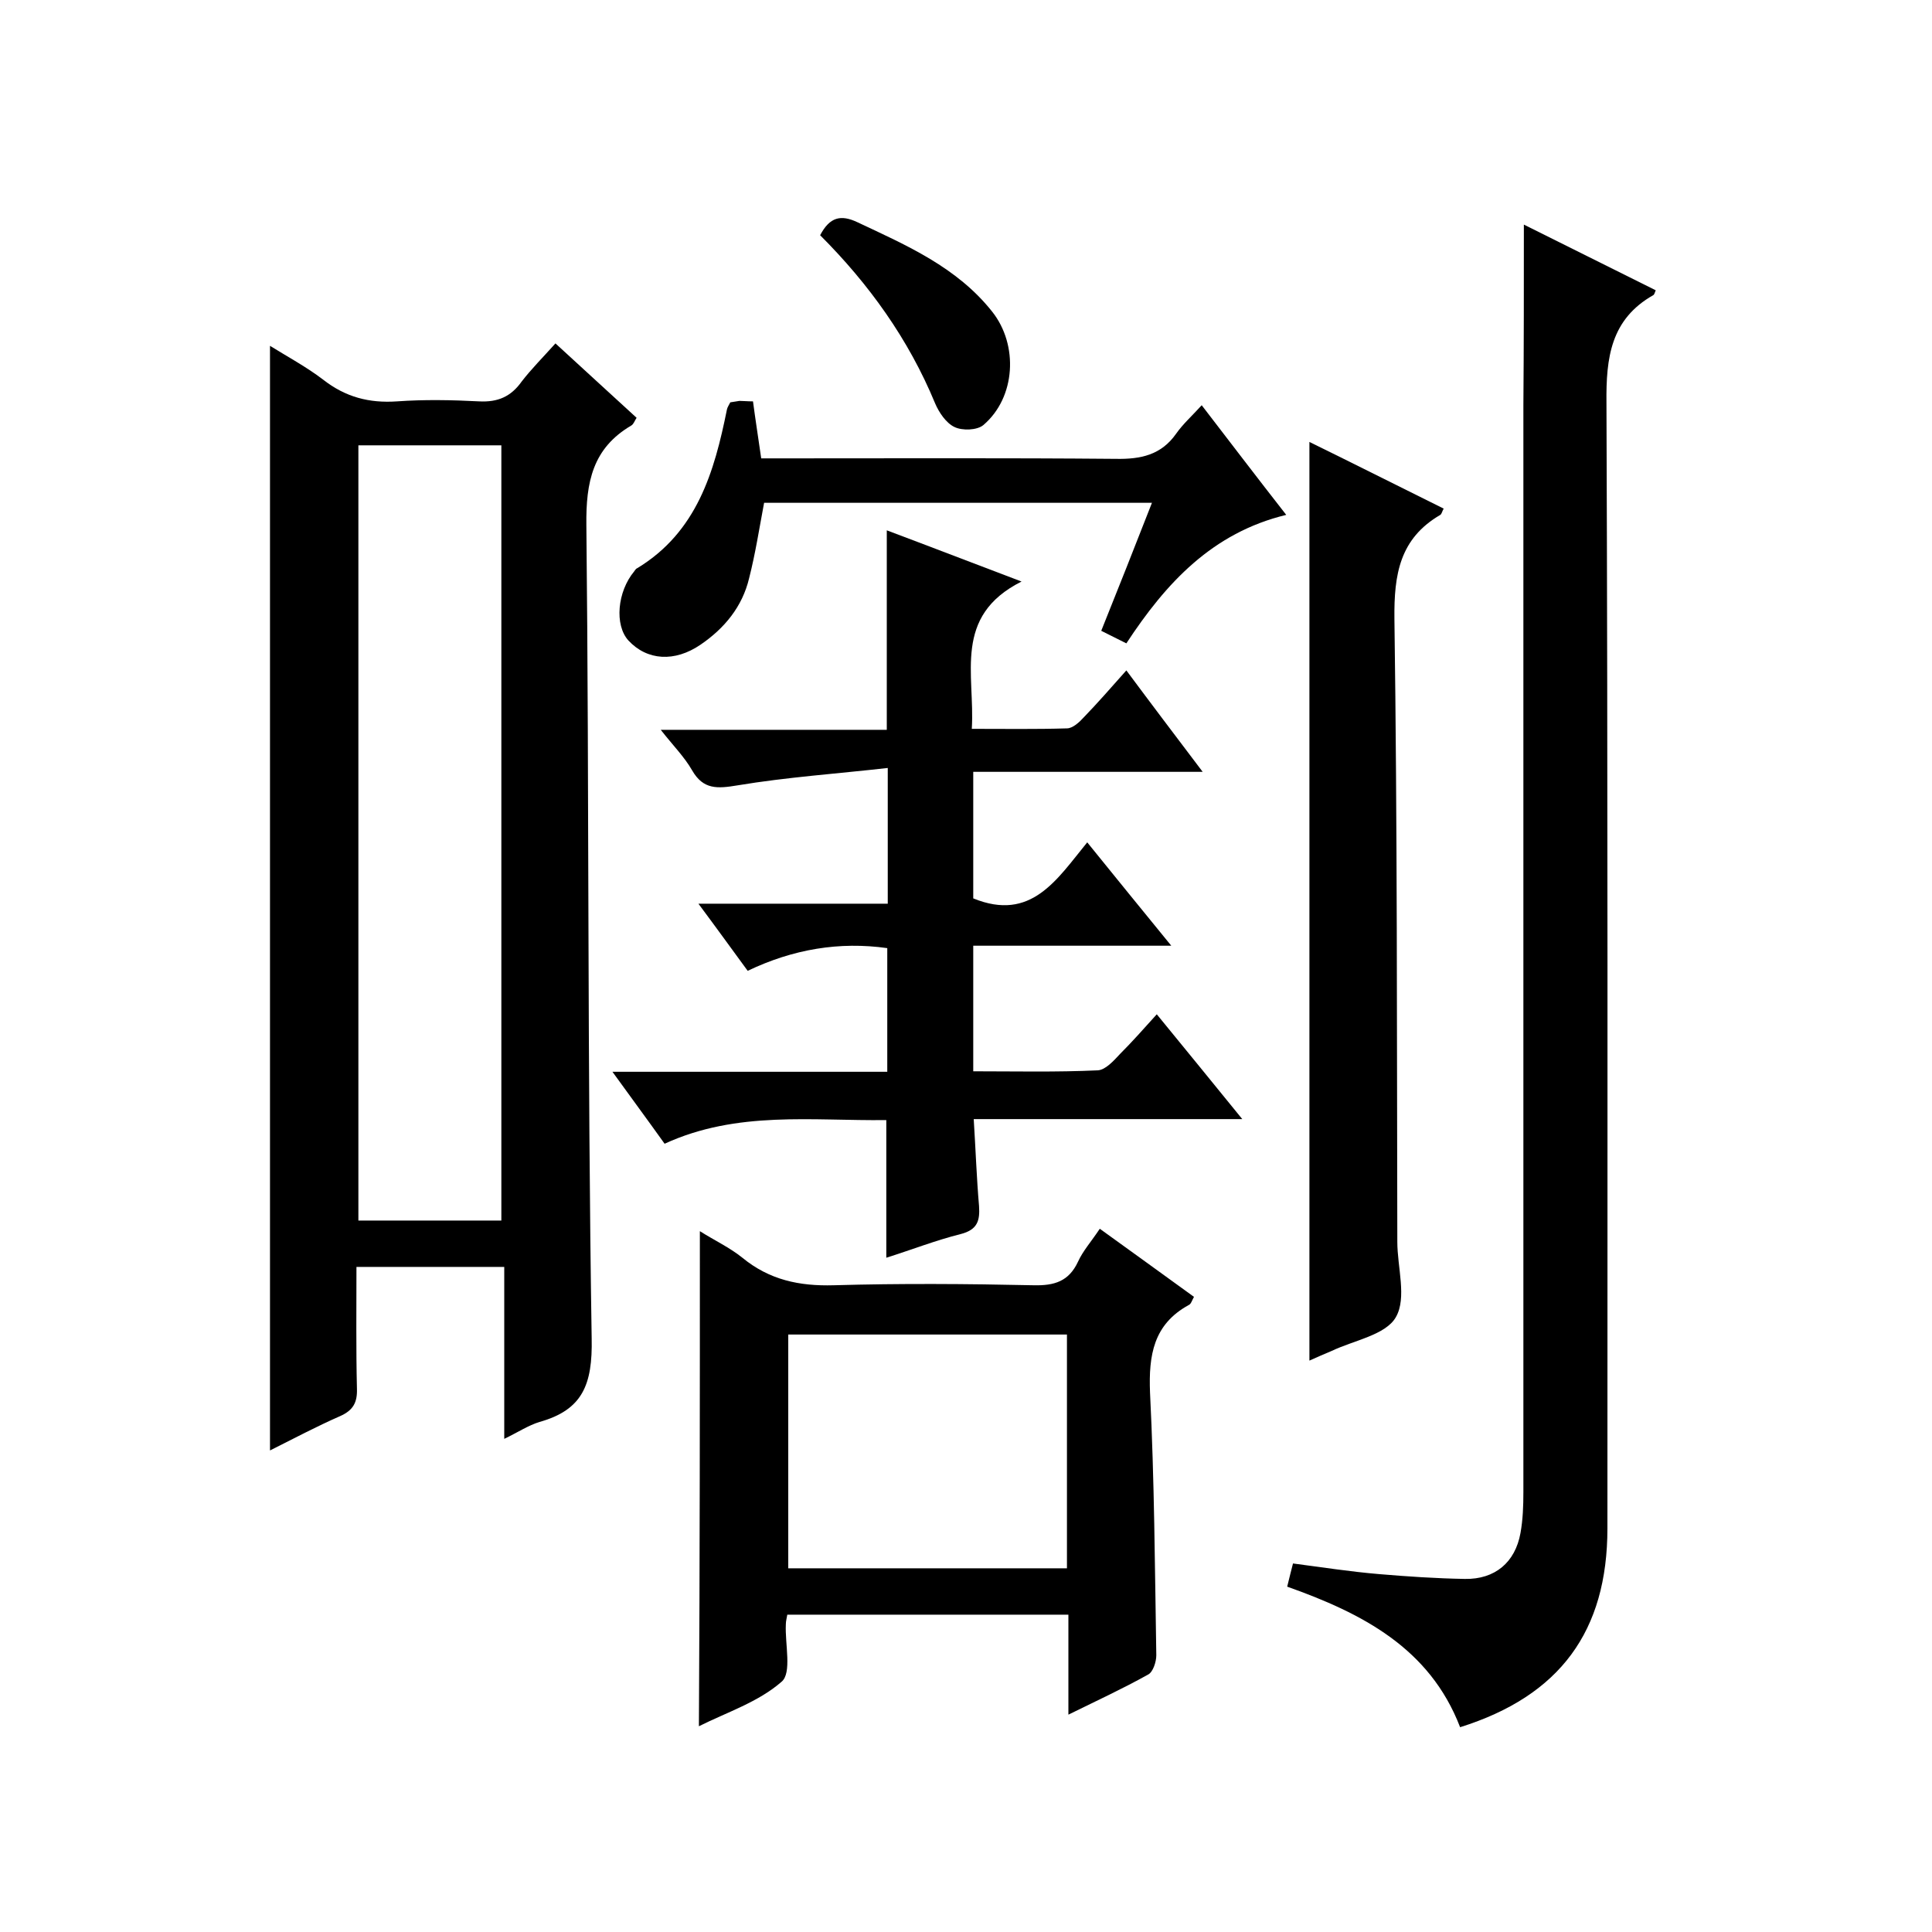
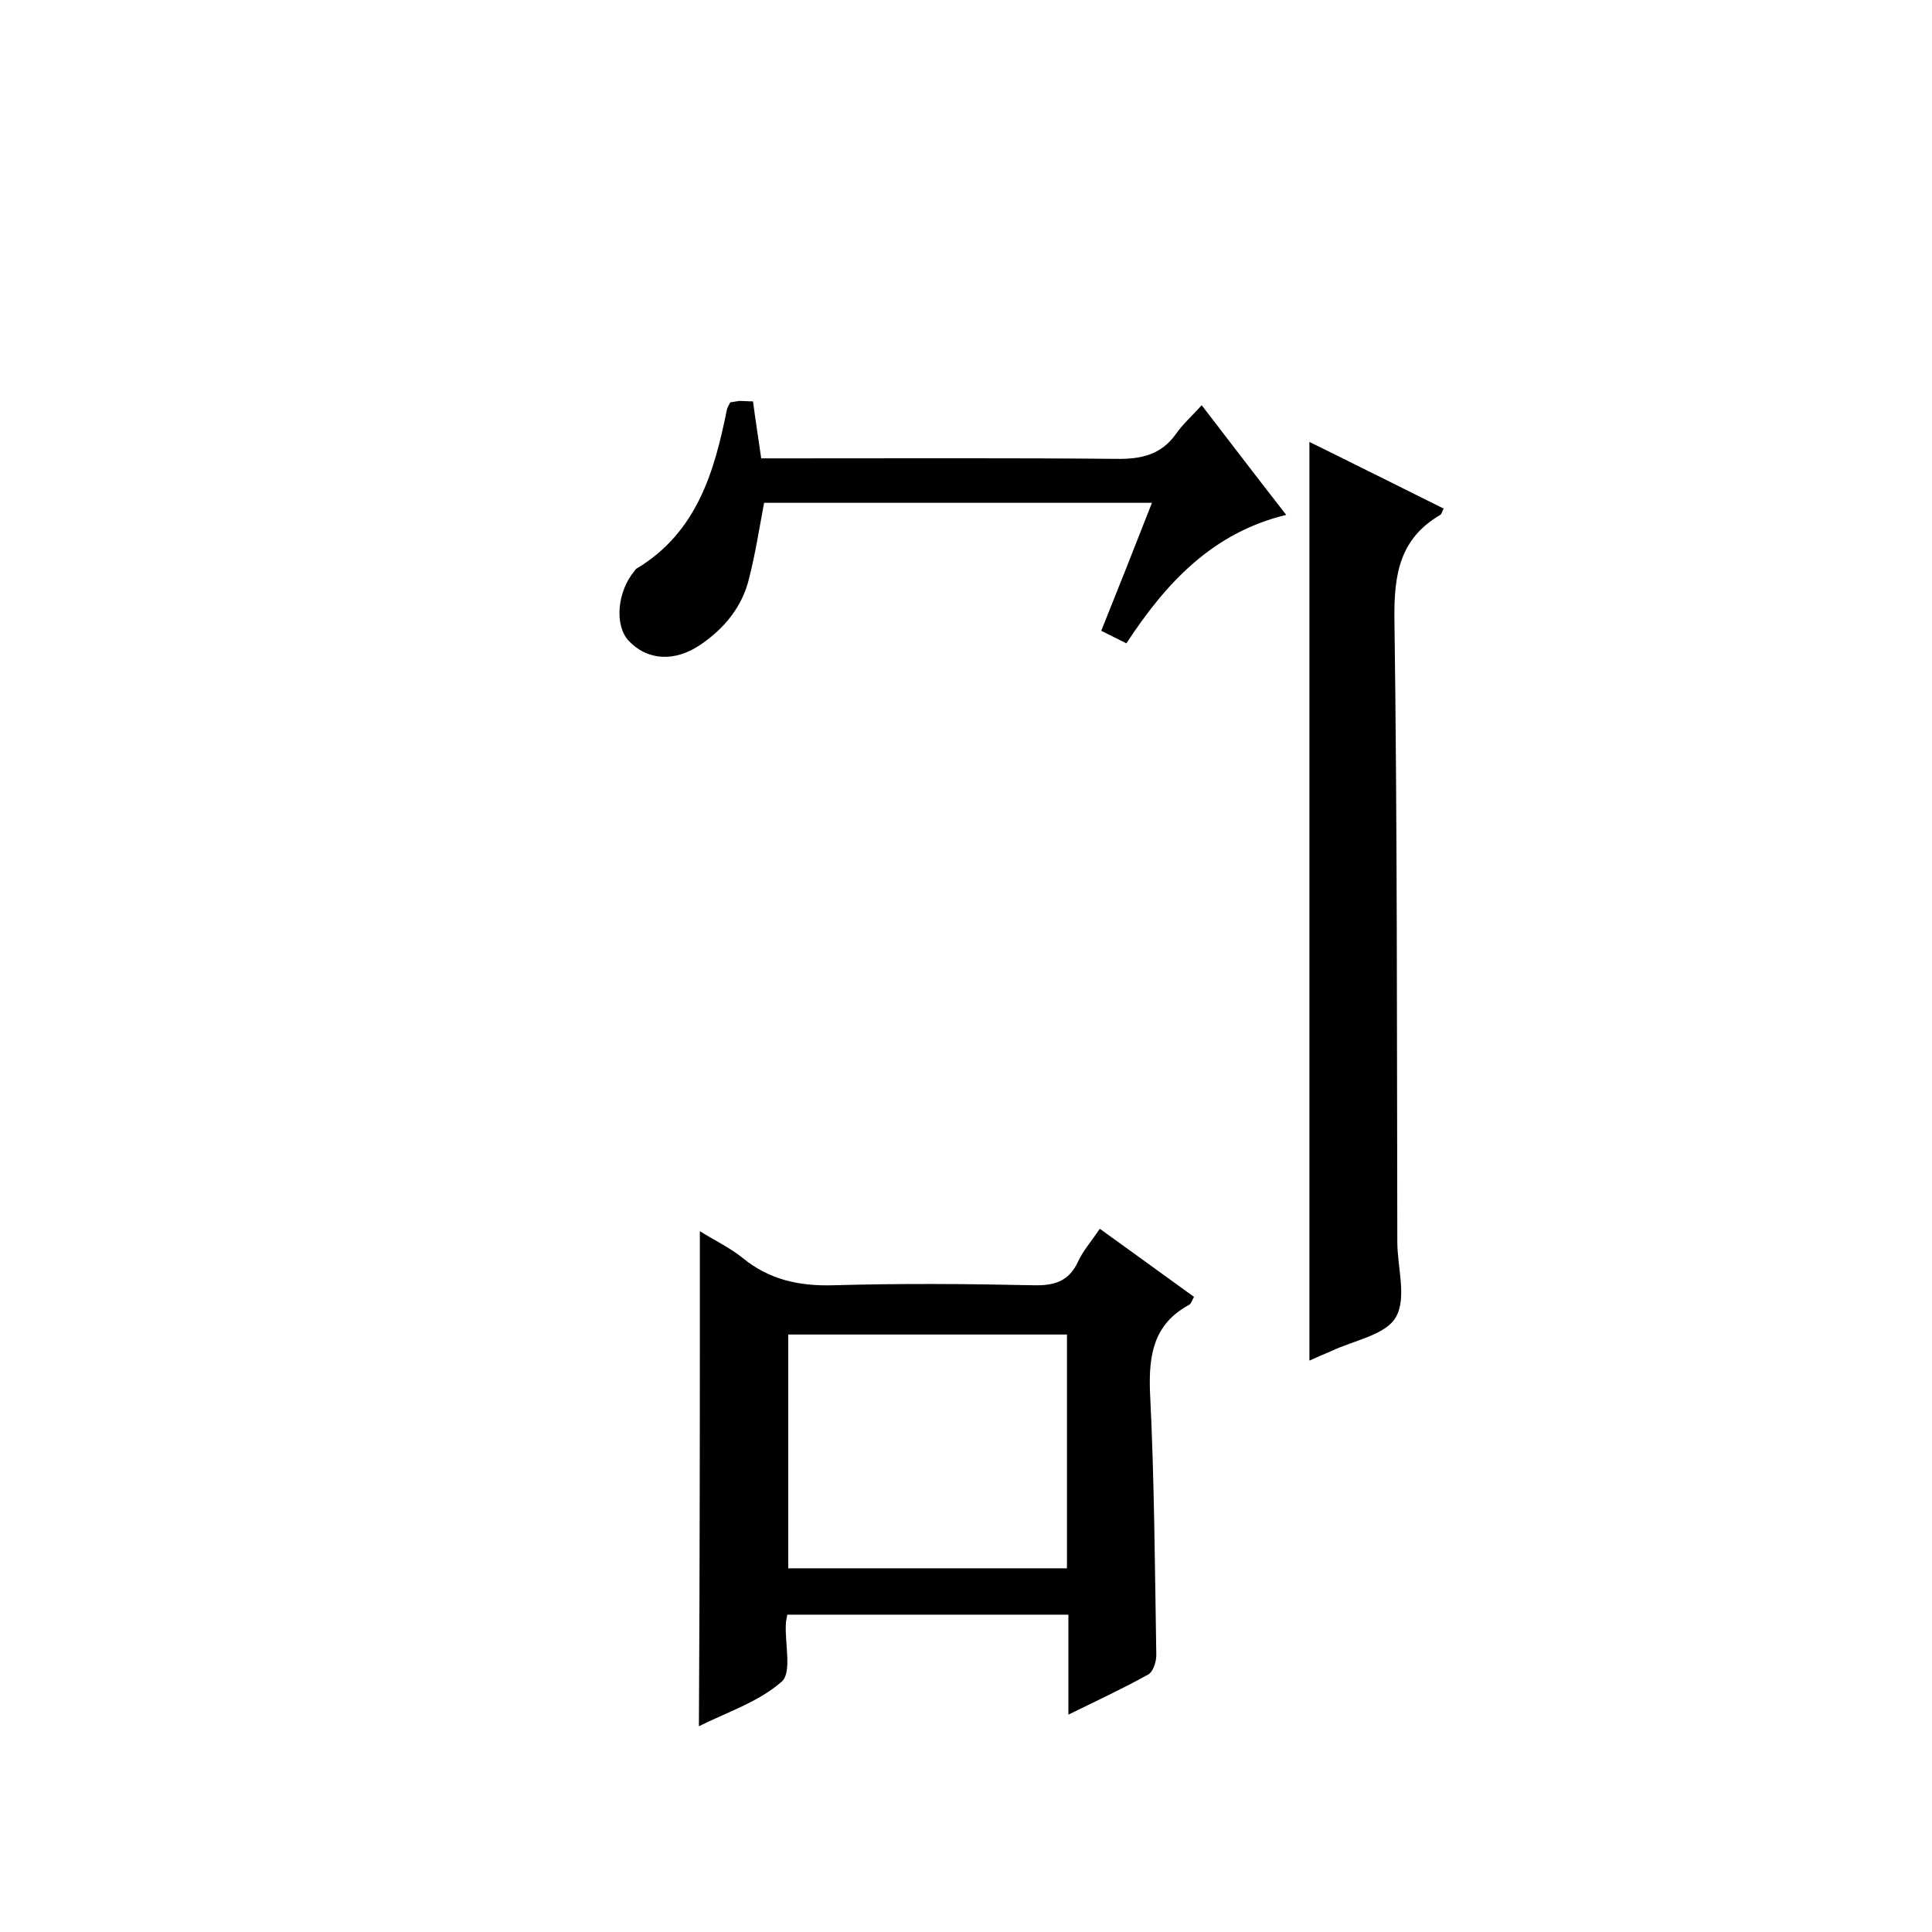
<svg xmlns="http://www.w3.org/2000/svg" enable-background="new 0 0 400 400" viewBox="0 0 400 400">
-   <path d="m73.8 262.3c0 8.6-.1 16.9.1 25.2.1 2.9-.8 4.5-3.5 5.7-4.8 2.1-9.5 4.6-14.5 7.1 0-76.3 0-152.1 0-228.7 3.7 2.3 7.6 4.4 11 7 4.6 3.6 9.5 4.9 15.3 4.5 5.6-.4 11.3-.3 17 0 3.9.2 6.6-1 8.8-4.1 2-2.6 4.4-5 7-7.9 5.7 5.2 11.2 10.3 16.8 15.4-.4.6-.6 1.3-1.1 1.6-8 4.7-9.4 11.7-9.3 20.6.6 56.1.2 112.2 1.1 168.4.2 9.6-1.9 14.8-10.8 17.3-2.3.7-4.4 2.1-7.3 3.5 0-12.3 0-23.8 0-35.6-10.3 0-20.1 0-30.6 0zm.4-170.1v160.5h29.6c0-53.7 0-107.1 0-160.5-10 0-19.6 0-29.6 0z" />
-   <path d="m315.5 46.5c8.7 4.3 18 9 27.3 13.6-.2.5-.3.9-.5 1-8.8 5-9.8 12.9-9.7 22.3.3 77.7.2 155.3.2 233 0 21.3-9.8 34.7-30.5 41.2-6.3-16.4-20.3-23.6-35.8-29.1.4-1.7.8-3.2 1.2-4.8 6.1.8 11.9 1.7 17.8 2.2s11.9.9 17.8 1c6.2.1 10.4-3.4 11.5-9.5.5-2.8.6-5.6.6-8.5 0-75 0-150 0-225 .1-12.3.1-24.8.1-37.4z" />
-   <path d="m183.8 187.1c0-9.4 0-18 0-28.1-10.6 1.2-20.9 1.9-31.1 3.6-4.2.7-7.1.9-9.4-3.1-1.6-2.8-4-5.2-6.5-8.4h46.8c0-13.8 0-27.2 0-41.3 8.8 3.3 17.6 6.7 27.9 10.6-14.3 7.2-9.6 19.2-10.3 30.5 6.8 0 13.3.1 19.7-.1 1.2 0 2.6-1.3 3.5-2.3 2.9-3 5.6-6.1 8.8-9.7 5.2 7 10.2 13.6 15.8 21-16.4 0-31.7 0-47.5 0v26.2c12 4.9 17.3-3.9 23.6-11.6 5.8 7.2 11.3 13.9 17.4 21.4-14.3 0-27.5 0-41 0v26c8.6 0 17.2.2 25.8-.2 1.6-.1 3.3-2 4.6-3.4 2.5-2.5 4.8-5.1 7.6-8.2 6 7.3 11.5 14.1 17.7 21.7-19.1 0-37.2 0-55.6 0 .4 6.4.6 12.2 1.1 18 .2 3-.3 4.9-3.8 5.8-5.2 1.3-10.3 3.3-15.4 4.9 0-9.5 0-18.8 0-28.5-15.3.2-30.9-2-45.9 4.9-3.5-4.9-6.9-9.5-10.8-14.9h56.9c0-8.7 0-17 0-25.6-9.9-1.4-19.5.2-28.9 4.7-3.3-4.5-6.4-8.8-10.2-13.9z" />
  <path d="m144.9 254.9c3 1.9 6.2 3.4 8.8 5.5 5.6 4.6 11.8 5.9 18.9 5.7 13.8-.4 27.6-.3 41.4 0 4.3.1 7.3-.8 9.2-4.9 1-2.2 2.7-4.1 4.5-6.8 6.5 4.7 12.9 9.3 19.5 14.1-.4.7-.6 1.5-1.1 1.7-7.3 4-8.3 10.4-8 18.1.9 18.1 1 36.2 1.3 54.4 0 1.4-.7 3.5-1.7 4-5.2 2.9-10.6 5.4-16.5 8.3 0-7.2 0-13.7 0-20.7-19.6 0-38.8 0-58.2 0-.1.7-.3 1.3-.3 2-.2 4.1 1.3 10.1-.9 11.9-4.8 4.2-11.3 6.3-17.1 9.2.2-34.3.2-68.2.2-102.5zm76 21.4c-19.6 0-38.6 0-57.7 0v48.4h57.7c0-16.2 0-32.1 0-48.4z" />
  <path d="m271.1 281.7c0-63.3 0-126.3 0-190.2 9.4 4.6 18.5 9.2 27.8 13.8-.3.5-.4 1.1-.7 1.3-8.4 4.9-9.6 12.3-9.5 21.5.6 43 .5 86 .6 129 0 5.3 2 11.6-.3 15.6-2.1 3.7-8.7 4.8-13.3 7-1.4.6-3.1 1.3-4.6 2z" />
  <path d="m238.5 104.1c-27.4 0-53.9 0-80.3 0-1 5.3-1.8 10.5-3.1 15.6-1.4 5.9-5.1 10.4-10.1 13.8-5.3 3.6-11 3.3-14.9-.9-2.9-3.2-2.3-10.1 1.2-14.3.2-.3.4-.6.7-.7 12.3-7.5 15.9-19.9 18.5-32.8.1-.5.4-.9.7-1.5.6-.1 1.2-.2 1.9-.3.8 0 1.6.1 2.8.1.5 3.8 1.1 7.6 1.7 11.8h5.5c22.6 0 45.3-.1 67.9.1 5.2.1 9.4-.8 12.5-5.2 1.4-2 3.3-3.7 5.3-5.9 6 7.8 11.4 14.9 17.5 22.7-15.3 3.7-24.9 14.1-33.1 26.6-1.8-.9-3.4-1.7-5.2-2.6 3.5-8.7 6.9-17.3 10.5-26.5z" />
-   <path d="m169.8 48.7c2-3.8 4.3-4.3 7.7-2.7 10.2 4.8 20.6 9.3 27.9 18.5 5.5 6.9 4.9 17.8-1.8 23.5-1.3 1.1-4.4 1.2-6 .4-1.7-.8-3.2-3-4-4.9-5.5-13.3-13.7-24.7-23.8-34.8z" />
</svg>